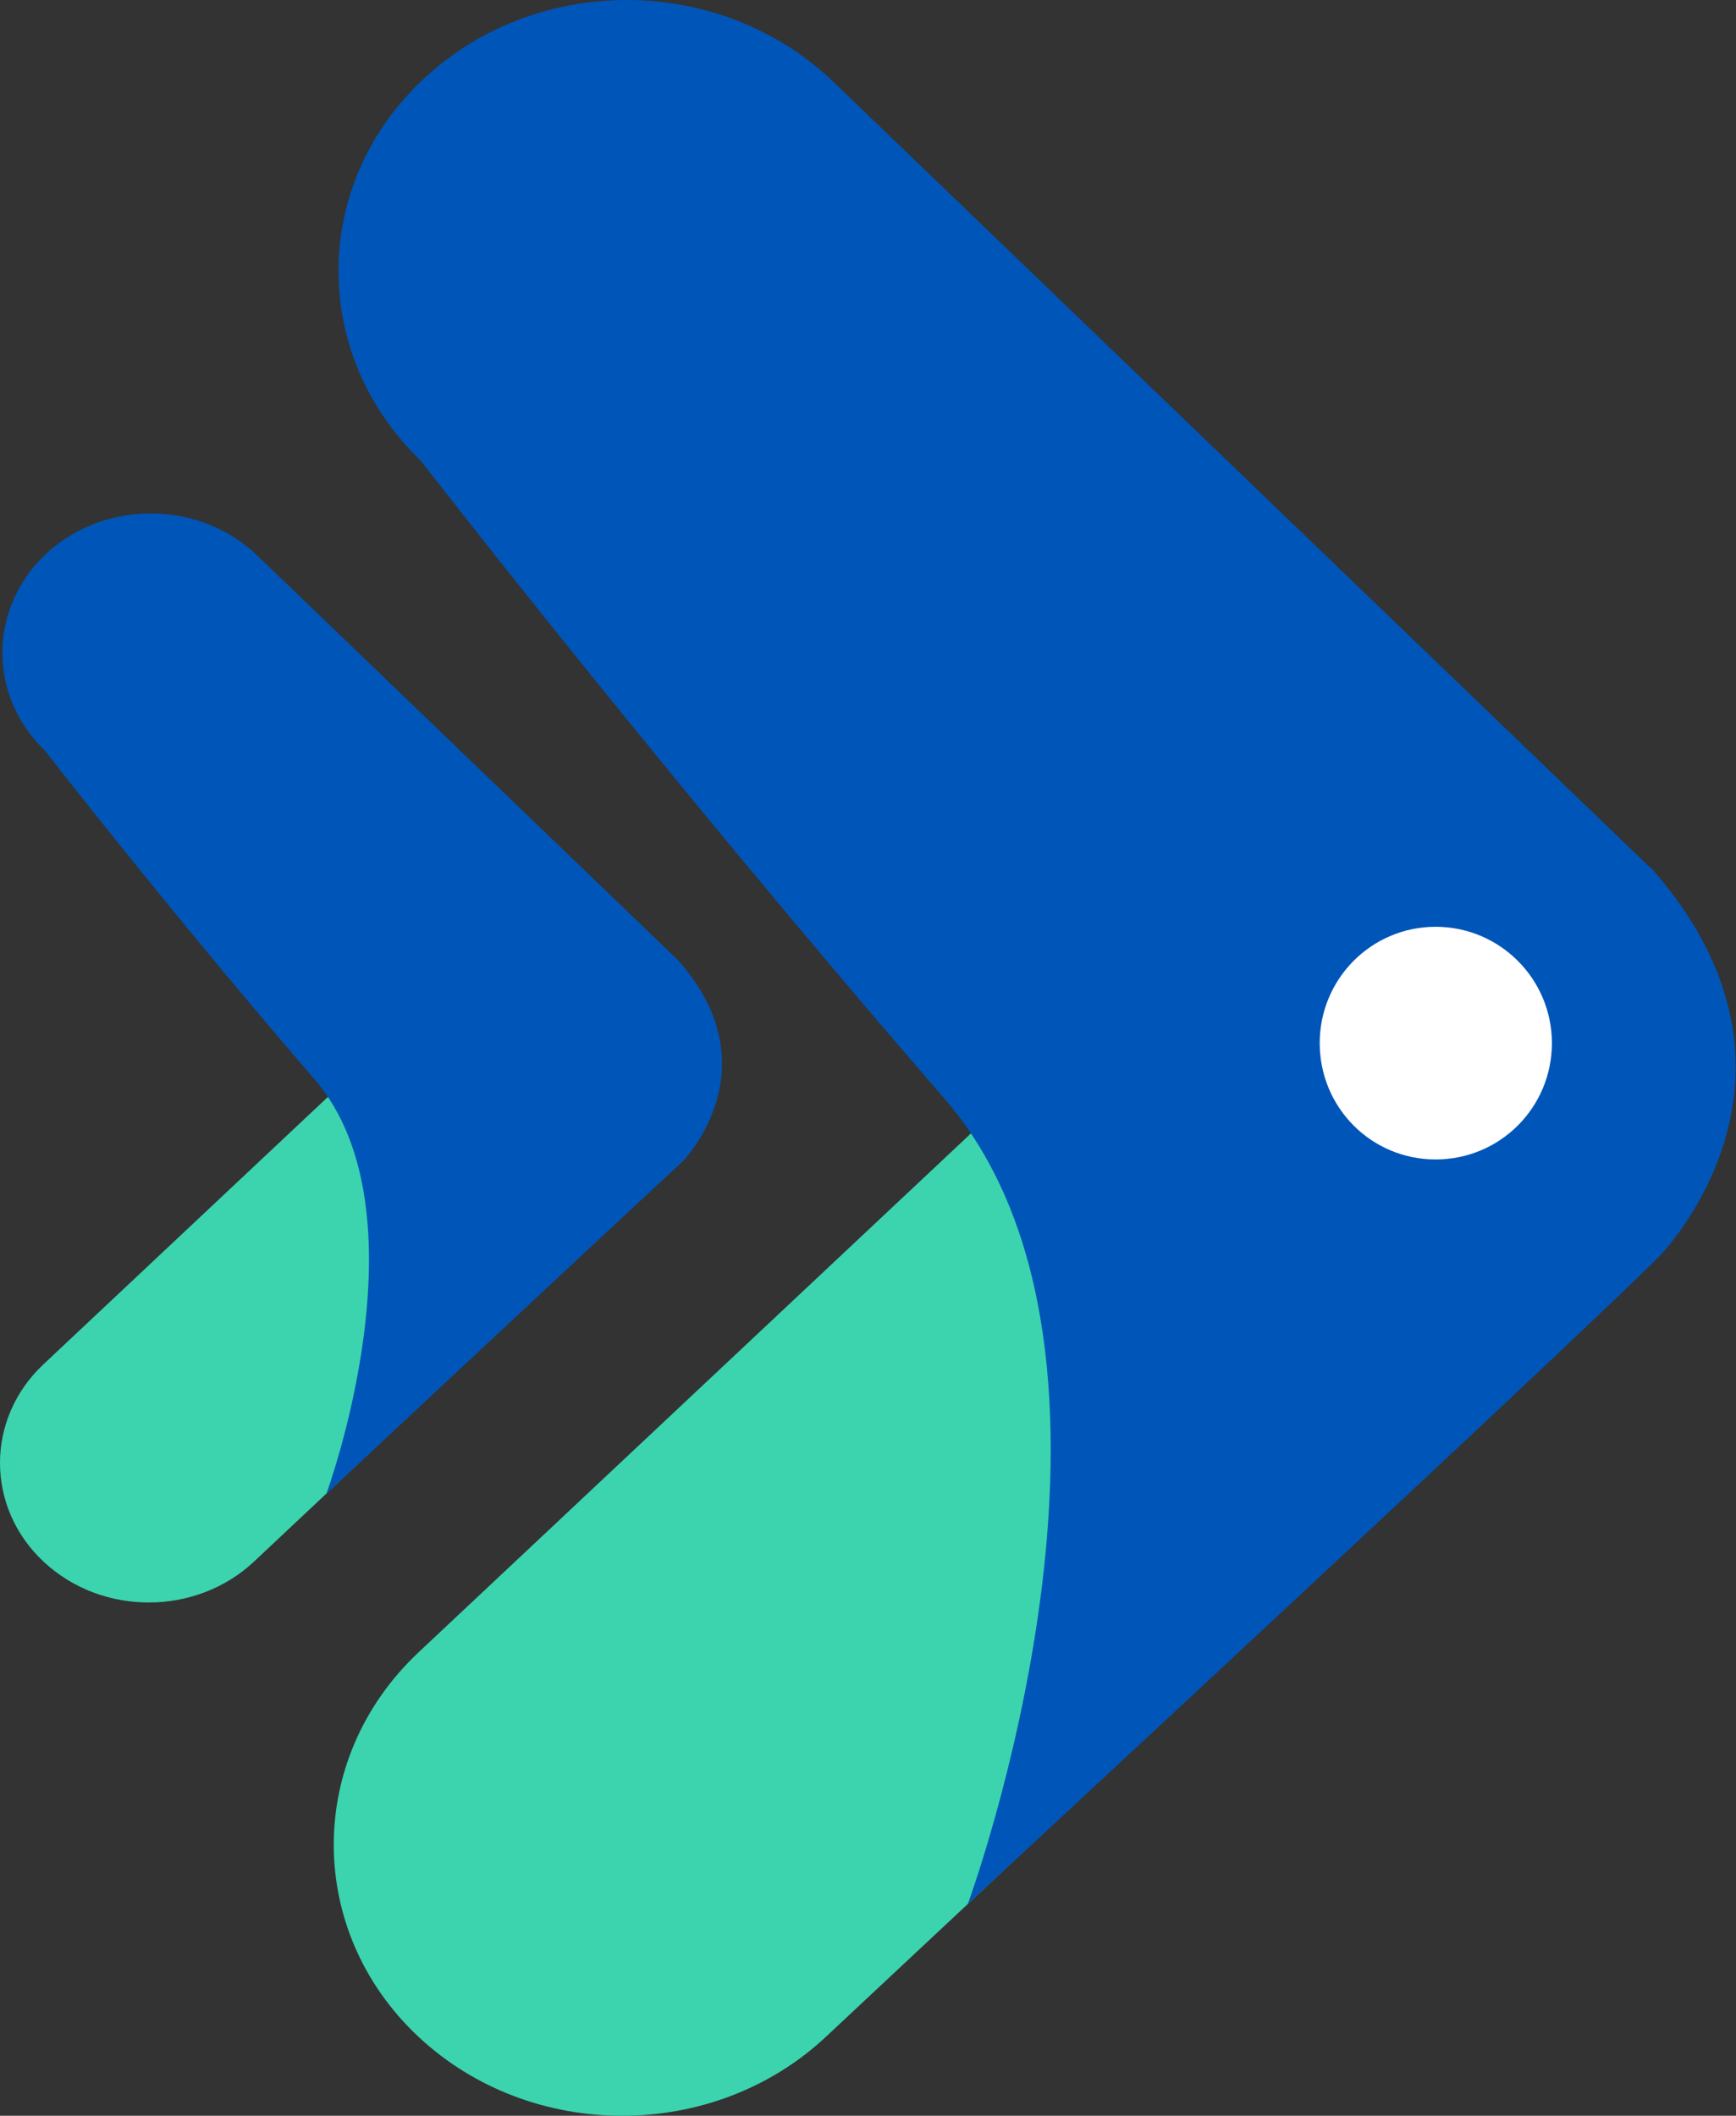
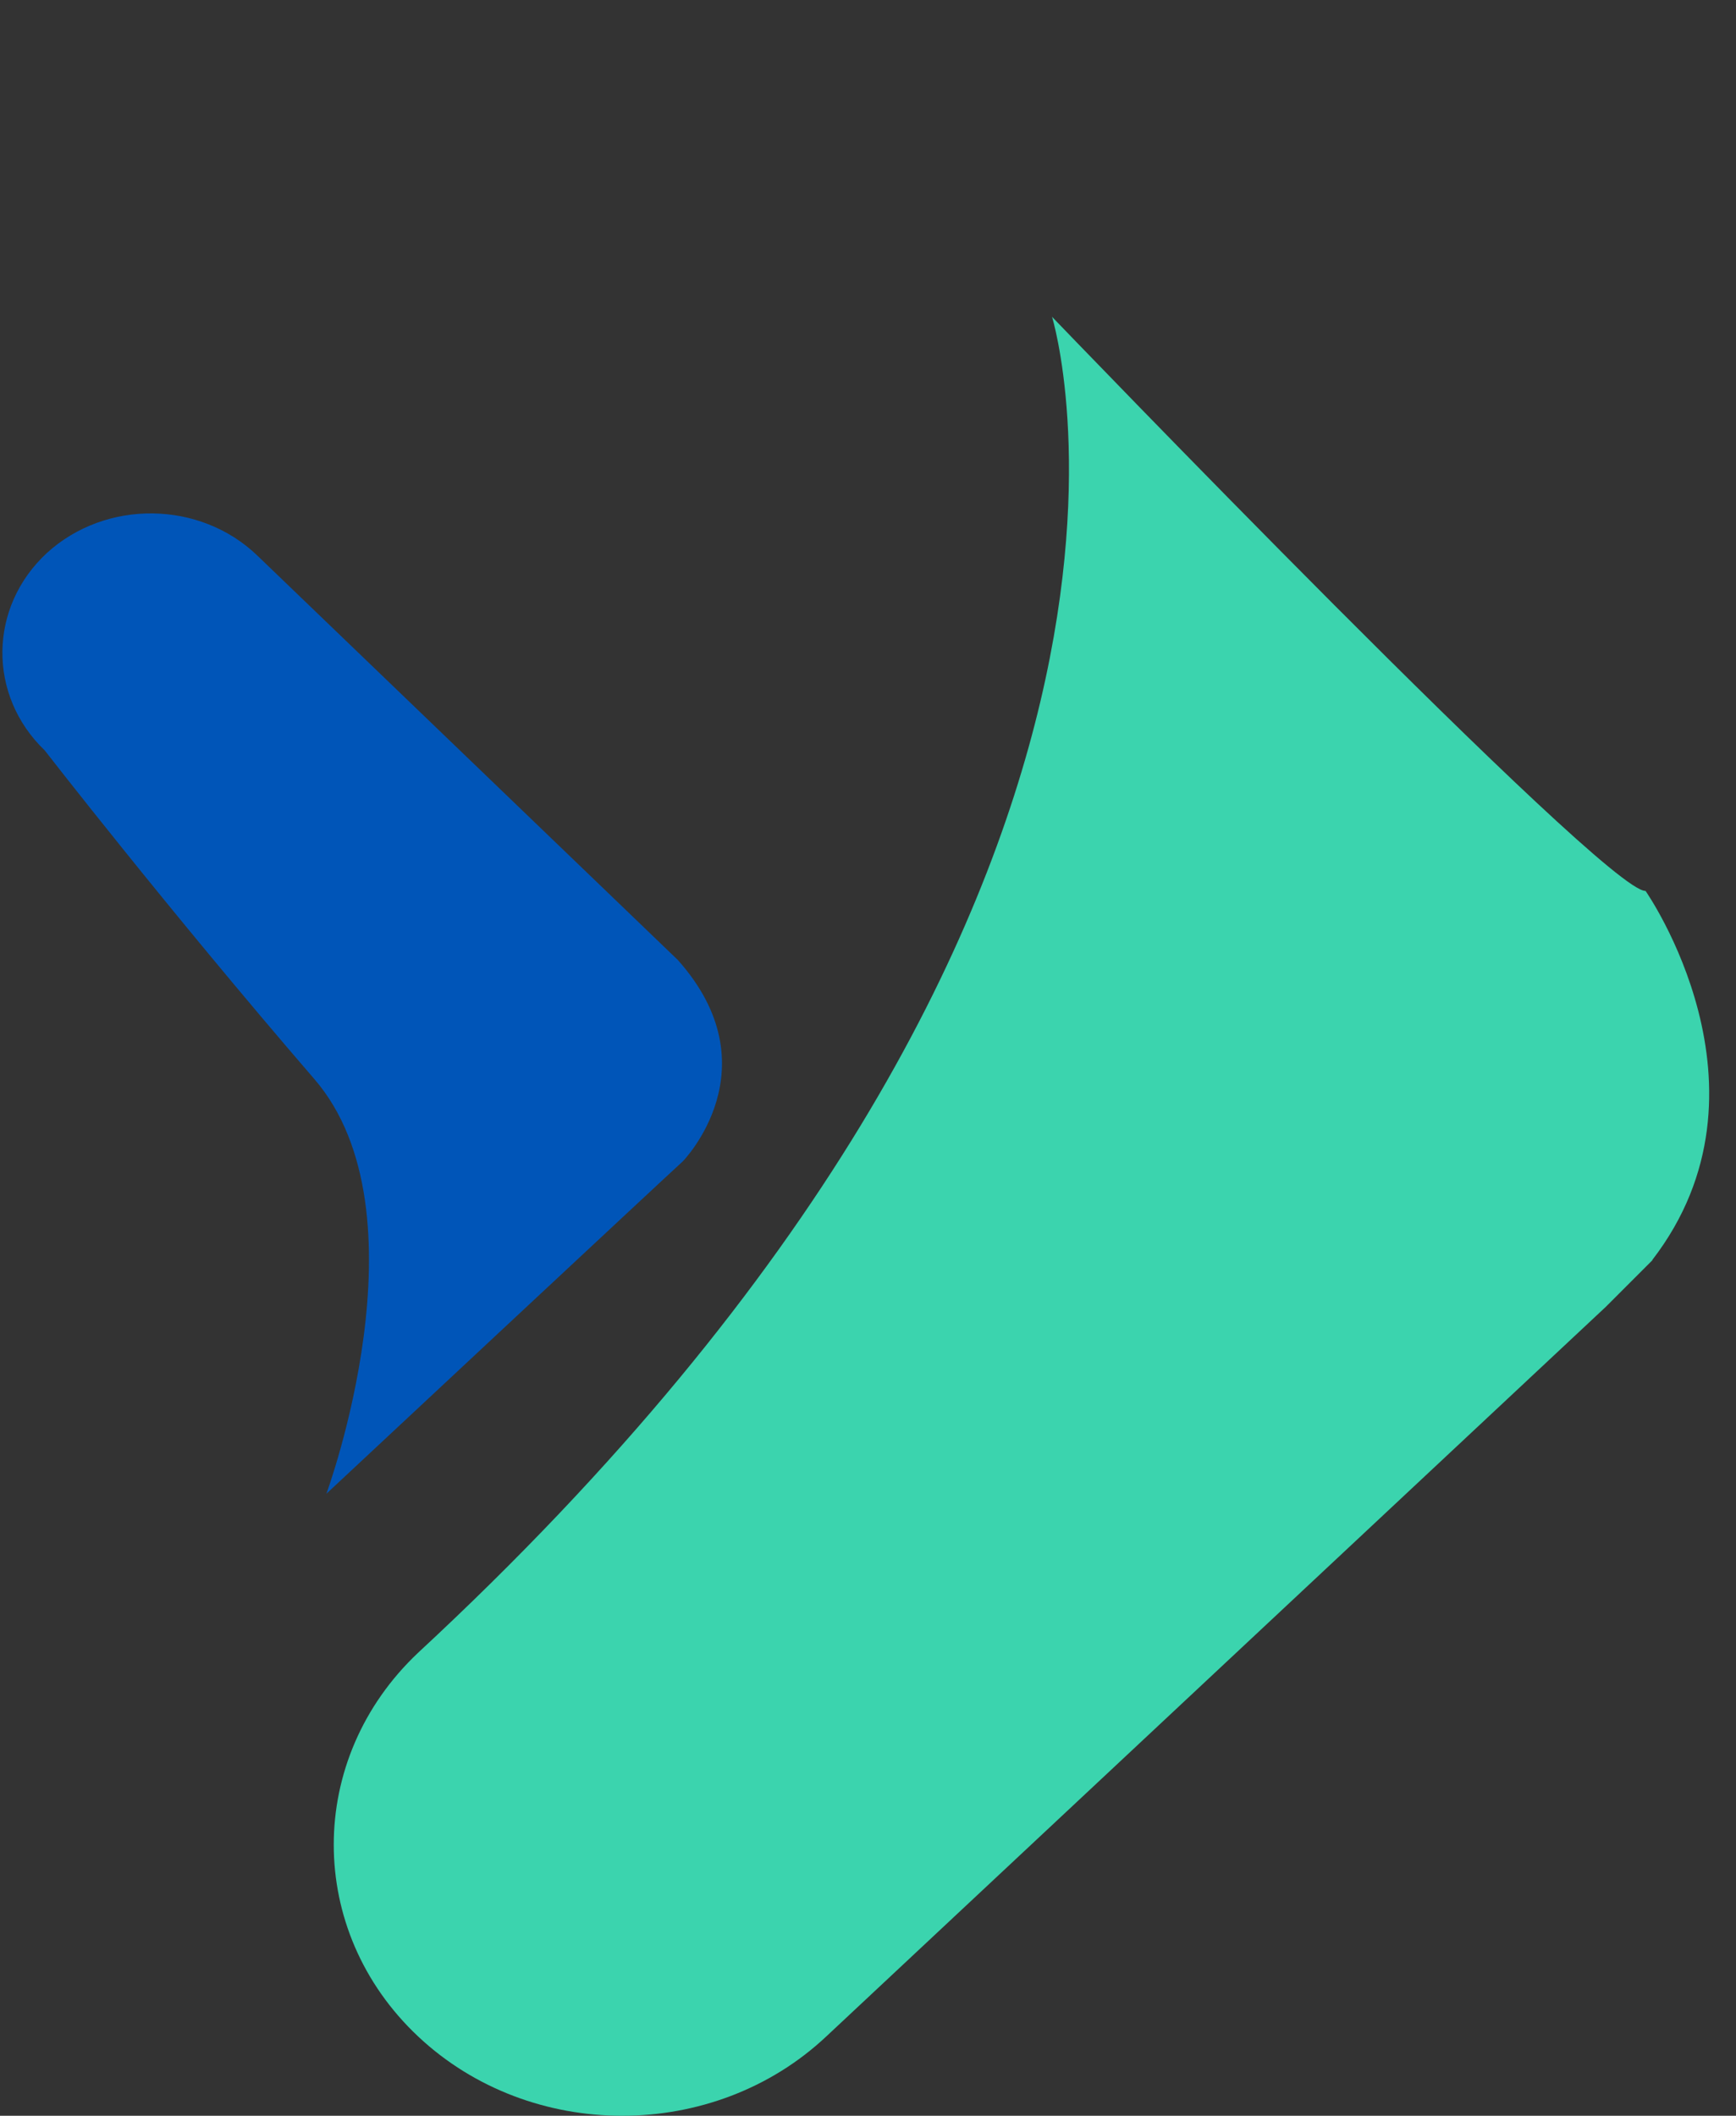
<svg xmlns="http://www.w3.org/2000/svg" width="394" height="480" viewBox="0 0 394 480" fill="none">
  <rect x="0" y="0" width="394" height="480" fill="#333333" stroke="none" />
-   <path d="M375.011 285.918L364.472 296.458L187.527 462.006C161.992 485.998 120.434 485.998 94.899 462.006C69.364 438.013 69.364 399.025 94.899 374.947L235.341 243.074C279.641 203.744 238.768 71.871 238.768 71.871C238.768 71.871 364.386 202.544 373.469 202.116C373.469 202.116 404.916 247.016 375.011 285.832" fill="#3BD4AE" />
-   <path d="M374.496 196.807L189.154 18.577C163.791 -5.758 122.404 -6.272 96.526 17.549C70.649 41.285 70.221 80.187 95.498 104.522C95.498 104.522 150.081 175.042 214.347 249.248C265.331 308.115 219.659 431.933 219.659 431.933C219.659 431.933 355.816 305.801 376.553 285.065C376.553 285.065 416.912 244.364 374.582 196.721" fill="#0055B8" />
-   <path d="M154.109 263.641L57.625 354.298C44.429 366.637 23.093 366.637 9.897 354.298C-3.299 341.959 -3.299 321.823 9.897 309.484L82.217 241.534C105.01 221.312 85.987 157.132 85.987 157.132C85.987 157.132 150.081 221.397 153.337 224.568C153.337 224.568 171.332 238.021 154.109 263.556" fill="#3BD4AE" />
+   <path d="M375.011 285.918L364.472 296.458L187.527 462.006C161.992 485.998 120.434 485.998 94.899 462.006C69.364 438.013 69.364 399.025 94.899 374.947C279.641 203.744 238.768 71.871 238.768 71.871C238.768 71.871 364.386 202.544 373.469 202.116C373.469 202.116 404.916 247.016 375.011 285.832" fill="#3BD4AE" />
  <path d="M153.851 217.802L58.396 126.031C45.371 113.521 24.035 113.264 10.668 125.431C-2.614 137.685 -2.871 157.735 10.154 170.246C10.154 170.246 38.344 206.577 71.334 244.794C97.555 275.127 74.076 338.879 74.076 338.879C74.076 338.879 151.623 266.473 154.965 263.474C154.965 263.474 175.701 242.309 153.851 217.802Z" fill="#0055B8" />
-   <path d="M352.218 236.648C352.218 251.215 340.478 263.04 325.826 263.04C311.173 263.04 299.52 251.215 299.52 236.648C299.52 222.081 311.259 210.256 325.826 210.256C340.393 210.256 352.218 222.081 352.218 236.648Z" fill="white" />
</svg>